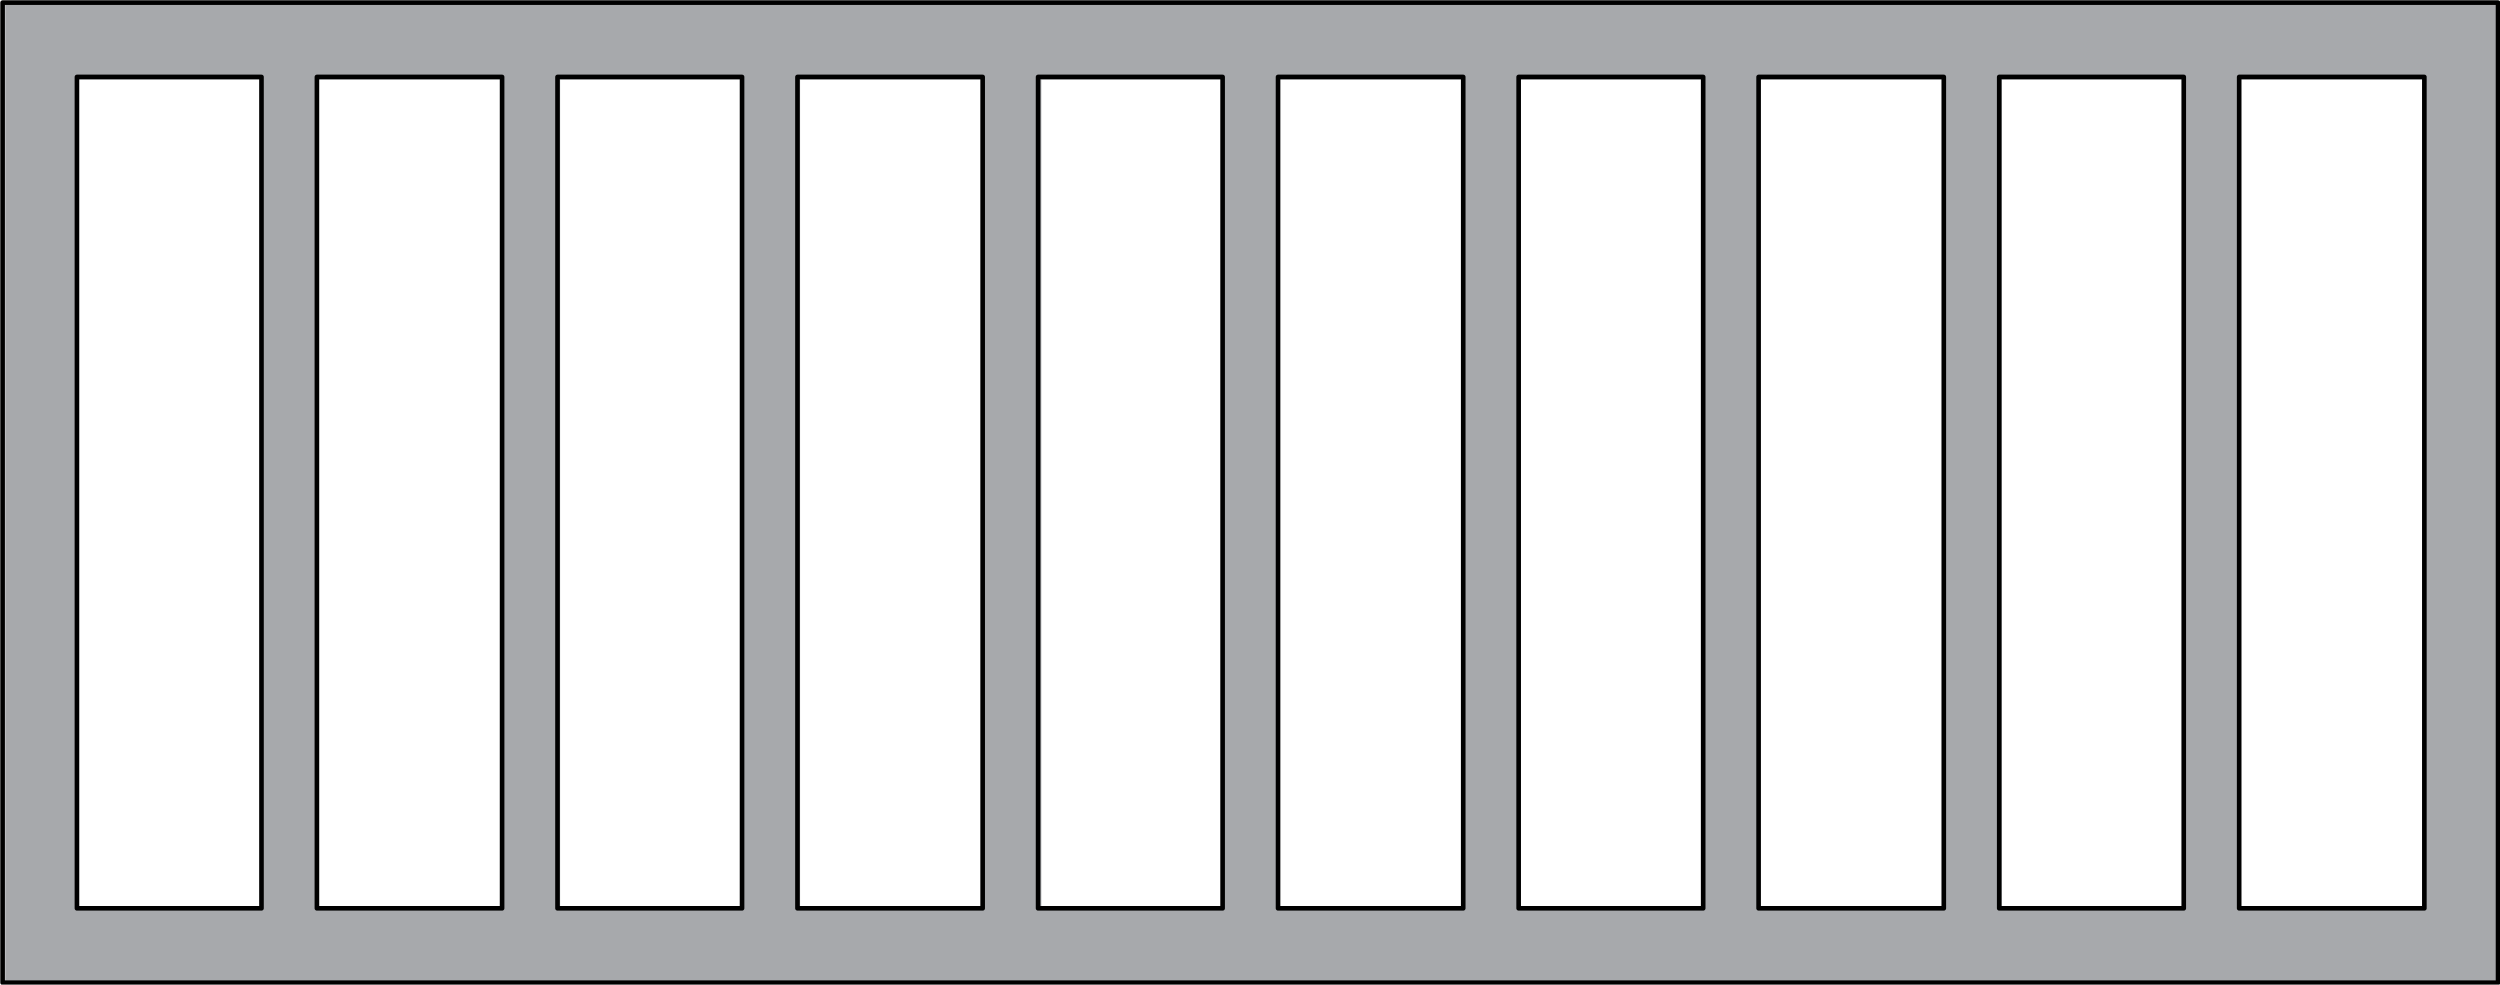
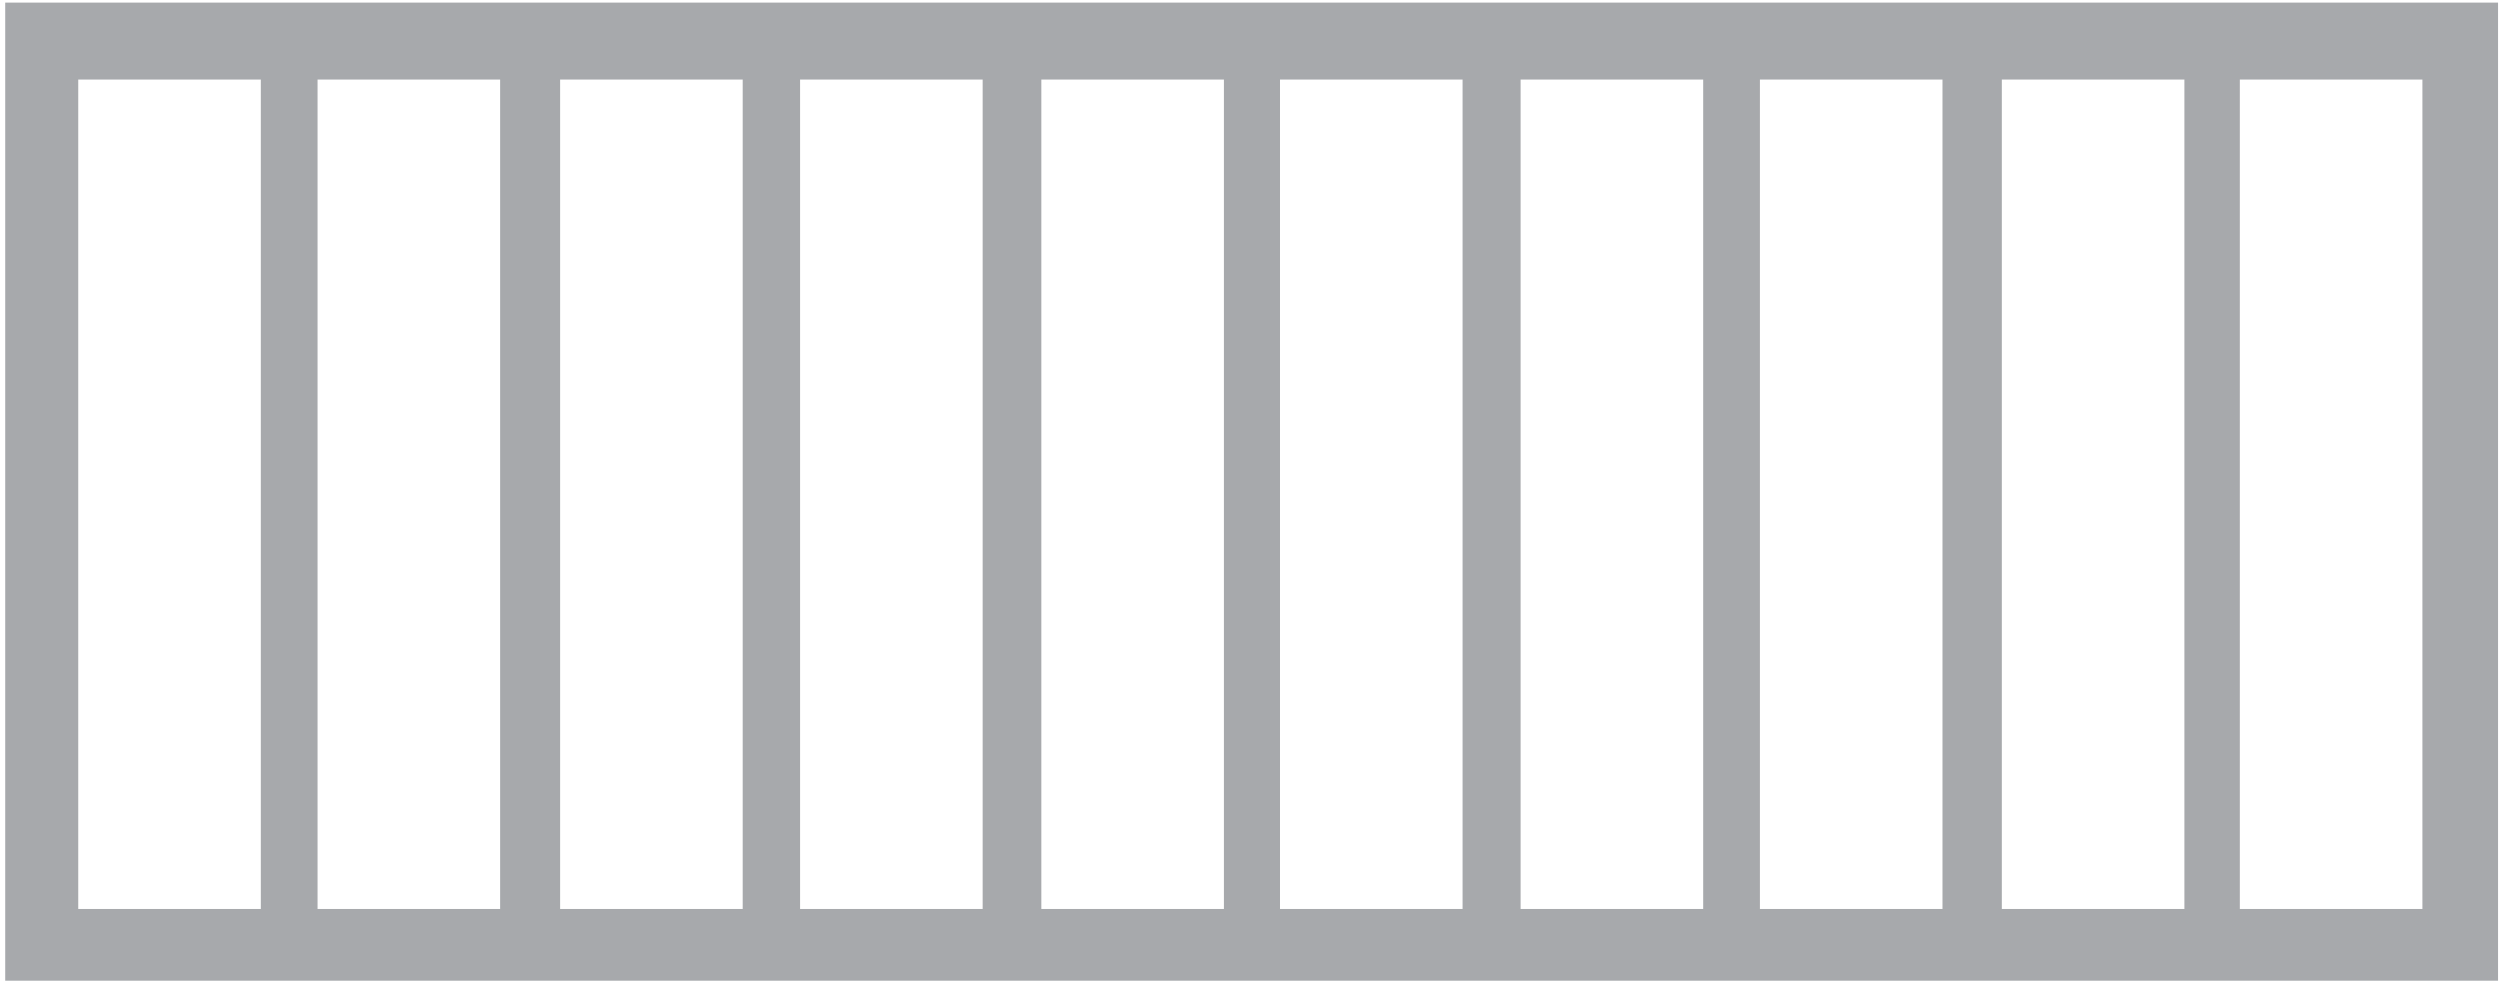
<svg xmlns="http://www.w3.org/2000/svg" version="1.1" id="Layer_1" x="0px" y="0px" viewBox="0 0 383.4 151" style="enable-background:new 0 0 383.4 151;" xml:space="preserve">
  <style type="text/css">
	.st0{fill:#A7A9AC;}
	.st1{fill:none;stroke:#000000;stroke-width:0.709;stroke-linecap:round;stroke-linejoin:round;stroke-miterlimit:10;}
</style>
  <path class="st0" d="M48.7,139.4V12.2h28v127.2H48.7z M12,139.4V12.2h28v127.2H12z M383.1,0.4H0.8v150h382.3V0.4z M343.5,139.4V12.2  h28v127.2H343.5z M307,139.4V12.2h28v127.2H307z M269.9,139.4V12.2h28v127.2H269.9z M233.2,139.4V12.2h28v127.2H233.2z M196.3,139.4  V12.2h28v127.2H196.3z M159.7,139.4V12.2h28v127.2H159.7z M122.7,139.4V12.2h28v127.2H122.7z M85.9,139.4V12.2h28v127.2H85.9z" />
-   <path class="st1" d="M0.4,0.4v150.3 M48.6,11.8v127.5 M77,11.8H48.6 M77,139.3V11.8 M48.6,139.3H77 M11.8,11.8v127.5 M40.1,11.8  H11.8 M40.1,139.3V11.8 M11.8,139.3h28.3 M0.4,150.7h382.7 M383.1,150.7V0.4 M383.1,0.4H0.4 M85.5,11.8v127.5 M113.8,11.8H85.5   M113.8,139.3V11.8 M85.5,139.3h28.3 M122.3,11.8v127.5 M150.7,11.8h-28.4 M150.7,139.3V11.8 M122.3,139.3h28.4 M159.2,11.8v127.5   M187.5,11.8h-28.3 M187.5,139.3V11.8 M159.2,139.3h28.3 M196,11.8v127.5 M224.4,11.8H196 M224.4,139.3V11.8 M196,139.3h28.4   M232.9,11.8v127.5 M261.2,11.8h-28.3 M261.2,139.3V11.8 M232.9,139.3h28.3 M269.7,11.8v127.5 M298.1,11.8h-28.4 M298.1,139.3V11.8   M269.7,139.3h28.4 M306.6,11.8v127.5 M334.9,11.8h-28.3 M334.9,139.3V11.8 M306.6,139.3h28.3 M343.4,11.8v127.5 M371.8,11.8h-28.4   M371.8,139.3V11.8 M343.4,139.3h28.4" />
</svg>